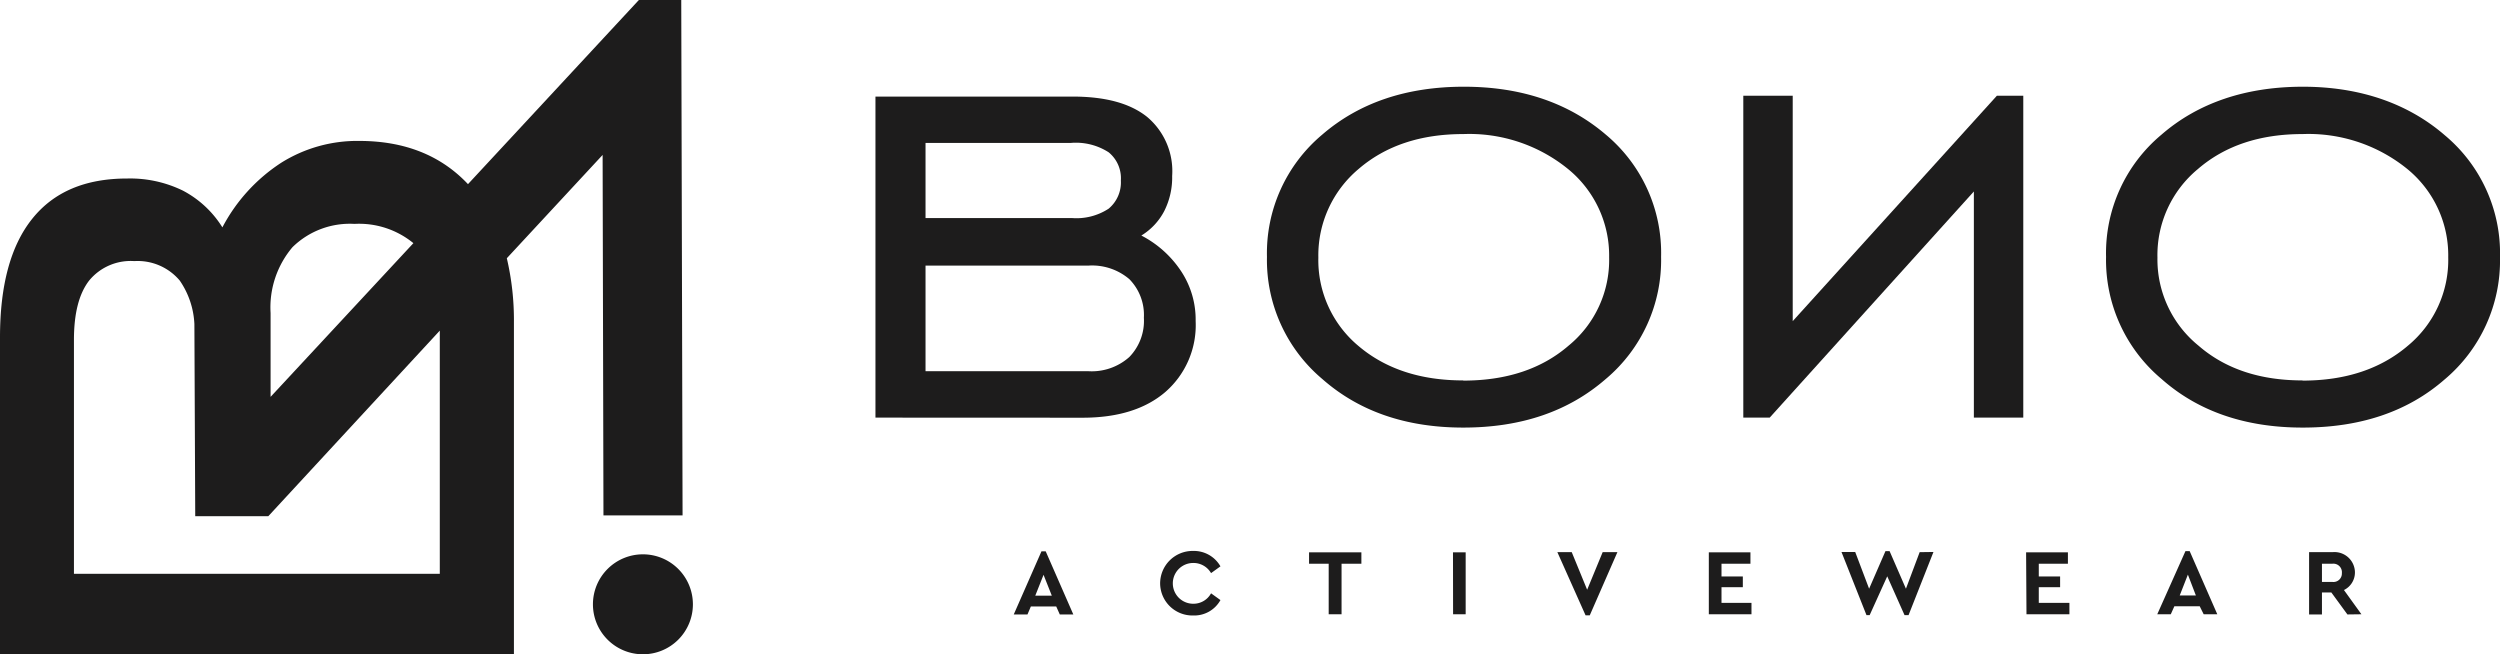
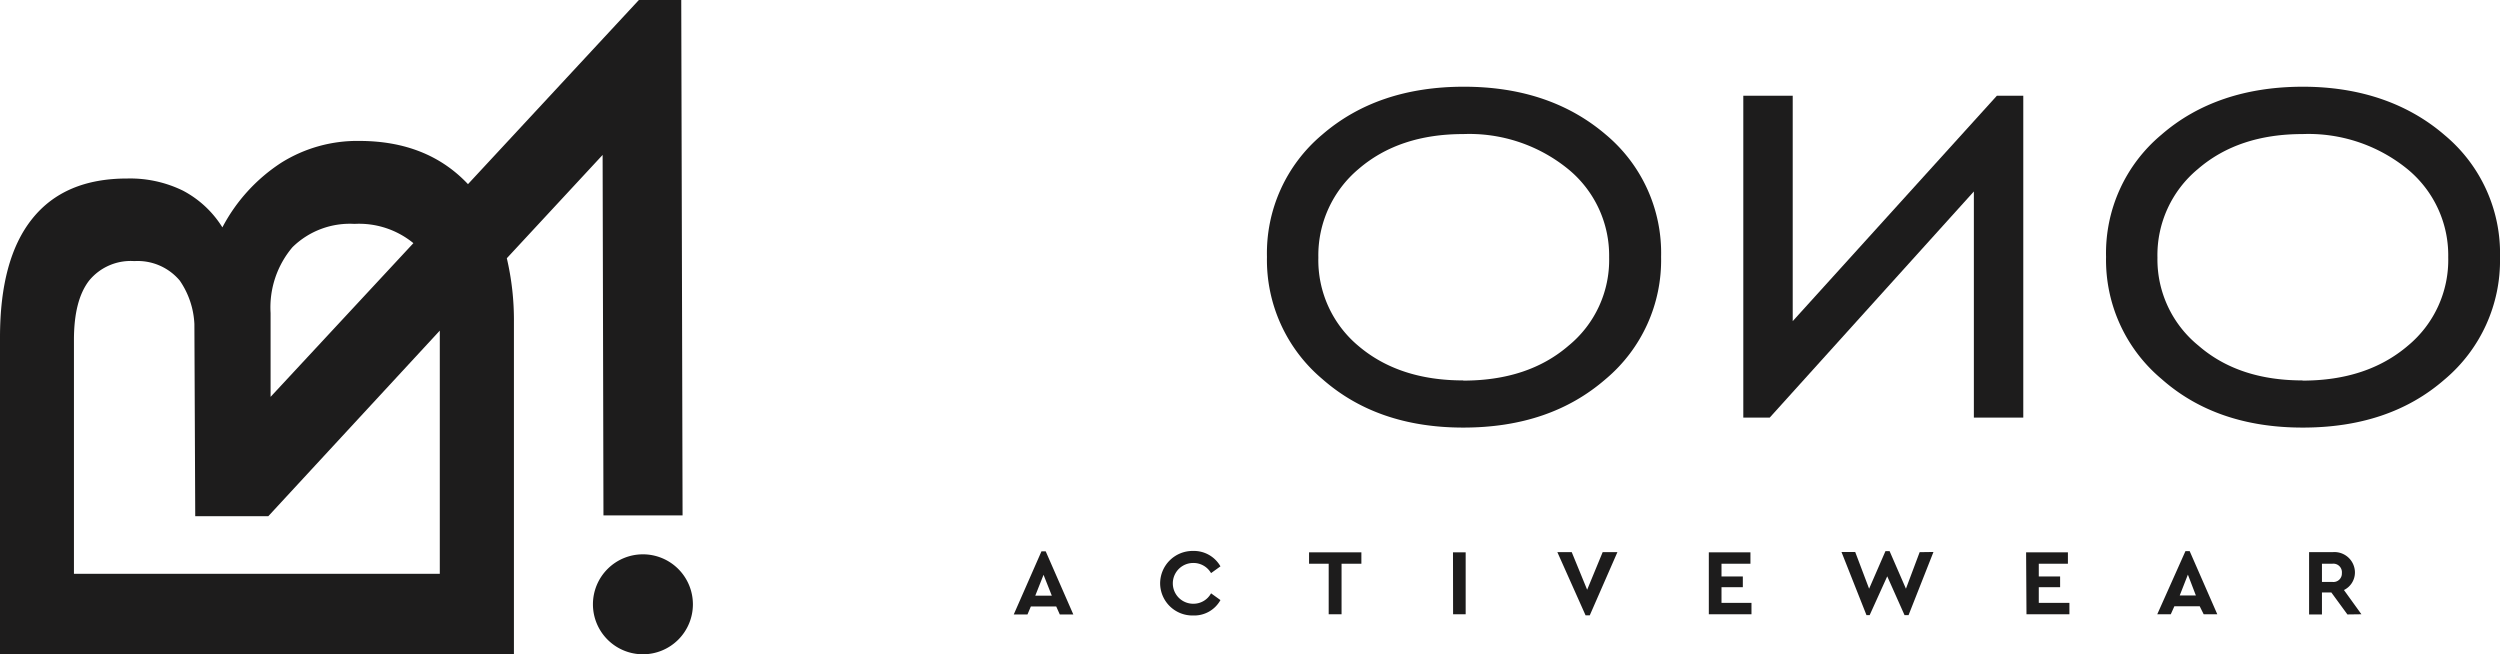
<svg xmlns="http://www.w3.org/2000/svg" viewBox="0 0 266.09 69.62">
  <defs>
    <style>.cls-1,.cls-2{fill:#1d1c1c;}.cls-2{fill-rule:evenodd;}</style>
  </defs>
  <g id="Layer_2" data-name="Layer 2">
    <g id="Layer_1-2" data-name="Layer 1">
      <g id="Layer_1-3" data-name="Layer_1">
        <path class="cls-1" d="M245.07,45.51c-6.09,0-11.12-1.73-15-5.17a16.52,16.52,0,0,1-5.91-13,16.42,16.42,0,0,1,5.89-13c3.91-3.4,9-5.11,15.06-5.11S256.29,11,260.22,14.4a16.37,16.37,0,0,1,5.87,13,16.53,16.53,0,0,1-5.91,13Q254.31,45.52,245.07,45.51Zm0-5q6.85,0,11.2-3.7a11.85,11.85,0,0,0,4.31-9.42A11.87,11.87,0,0,0,256.24,18a16.69,16.69,0,0,0-11.17-3.73q-6.81,0-11.12,3.71a11.89,11.89,0,0,0-4.32,9.44A11.82,11.82,0,0,0,234,36.79Q238.26,40.49,245.07,40.49Z" />
        <polygon class="cls-1" points="185.55 10.19 185.55 44.45 188.36 44.45 210.09 20.38 210.09 44.45 215.35 44.45 215.35 10.19 212.54 10.19 190.81 34.18 190.81 10.19 185.55 10.19" />
        <path class="cls-1" d="M155.74,45.51q-9.13,0-15-5.17a16.56,16.56,0,0,1-5.89-13,16.46,16.46,0,0,1,5.87-13q5.9-5.1,15.06-5.11t15.15,5.11a16.4,16.4,0,0,1,5.87,13,16.51,16.51,0,0,1-5.89,13C166.93,43.8,161.9,45.51,155.74,45.51Zm0-5c4.58,0,8.32-1.23,11.19-3.7a11.78,11.78,0,0,0,4.34-9.42A11.88,11.88,0,0,0,166.91,18a16.65,16.65,0,0,0-11.17-3.73q-6.81,0-11.13,3.71a12,12,0,0,0-4.29,9.44,11.89,11.89,0,0,0,4.29,9.42Q148.93,40.49,155.74,40.49Z" />
-         <path class="cls-1" d="M93.18,44.45V10.28h21c3.48,0,6.11.72,7.91,2.16a7.53,7.53,0,0,1,2.67,6.29,7.92,7.92,0,0,1-.83,3.71,6.65,6.65,0,0,1-2.45,2.63A11.27,11.27,0,0,1,125.8,29a9.34,9.34,0,0,1,1.46,5.17,9.43,9.43,0,0,1-3.2,7.53c-2.13,1.84-5.08,2.76-8.83,2.76ZM114,15.21H98.51v8h15.6a6.25,6.25,0,0,0,3.89-1,3.64,3.64,0,0,0,1.3-3,3.56,3.56,0,0,0-1.3-3A6.44,6.44,0,0,0,114,15.21Zm1.8,13.06H98.51V39.51h17.33A6,6,0,0,0,120.2,38a5.52,5.52,0,0,0,1.55-4.18,5.43,5.43,0,0,0-1.55-4.11A6.11,6.11,0,0,0,115.84,28.27Z" />
        <path class="cls-1" d="M112.8,65.4h1.44l-2.94-6.72h-.45L107.9,65.4h1.46l.36-.85h2.7Zm-.85-2h-1.76l.88-2.22Zm11.53-1.32A3.44,3.44,0,0,0,127,65.51a3.19,3.19,0,0,0,2.9-1.64l-1-.72A2.13,2.13,0,0,1,127,64.26a2.17,2.17,0,0,1,0-4.34A2.16,2.16,0,0,1,128.9,61l1-.72a3.25,3.25,0,0,0-2.9-1.64A3.46,3.46,0,0,0,123.48,62.1Zm17.94,3.3h1.37V60h2.11V58.79h-5.57V60h2.09Zm13.24,0H156V58.79h-1.35Zm15.92-6.61-1.65,4-1.64-4h-1.53l3,6.72h.45l2.94-6.72Zm11.3,6.61h4.54V64.17h-3.19V62.5h2.27V61.36h-2.27V60h3.08V58.79h-4.43Zm22.44-6.61-1.46,3.89-1.74-4h-.44l-1.74,4-1.48-3.91H196l2.66,6.72H199l1.87-4.13,1.84,4.13h.43l2.65-6.72Zm11.37,6.61h4.57V64.17H217V62.5h2.27V61.36H217V60h3.1V58.79h-4.45Zm18.86,0H236l-2.94-6.72h-.45l-3,6.72h1.44l.38-.85h2.7Zm-.83-2H232l.87-2.22Zm17.62,2-1.86-2.58a2.08,2.08,0,0,0,1.17-1.89,2.18,2.18,0,0,0-2.39-2.14h-2.49V65.4h1.37V63.06h1l1.71,2.34ZM247.14,60h1.12a.91.91,0,0,1,1,1,.9.9,0,0,1-1,.94h-1.12Z" />
        <path class="cls-1" d="M20.69,34.49l.09,20.45h7.78L46.81,35.19V61.07H7.87V36.19c0-2.82.53-4.92,1.62-6.33a5.72,5.72,0,0,1,4.81-2.07,5.85,5.85,0,0,1,4.83,2.07A8.85,8.85,0,0,1,20.69,34.49Zm33.25-7,10.2-11,.09,38.37h8.42L72.51,0H68L49.81,19.6Q45.48,15,38.23,15a15.23,15.23,0,0,0-8.31,2.33,18.39,18.39,0,0,0-6.25,6.87,10.94,10.94,0,0,0-4.22-3.92A12.8,12.8,0,0,0,13.53,19c-4.45,0-7.81,1.42-10.11,4.3S0,30.39,0,35.93V69.62H54.7V34.28A28.85,28.85,0,0,0,53.94,27.47ZM44,25.88,28.8,42.24V33.31a9.91,9.91,0,0,1,2.33-7,8.71,8.71,0,0,1,6.6-2.48A9.12,9.12,0,0,1,44,25.88Z" />
        <path class="cls-2" d="M68.44,59a5.32,5.32,0,1,1-5.33,5.3A5.32,5.32,0,0,1,68.44,59Z" />
      </g>
    </g>
  </g>
</svg>